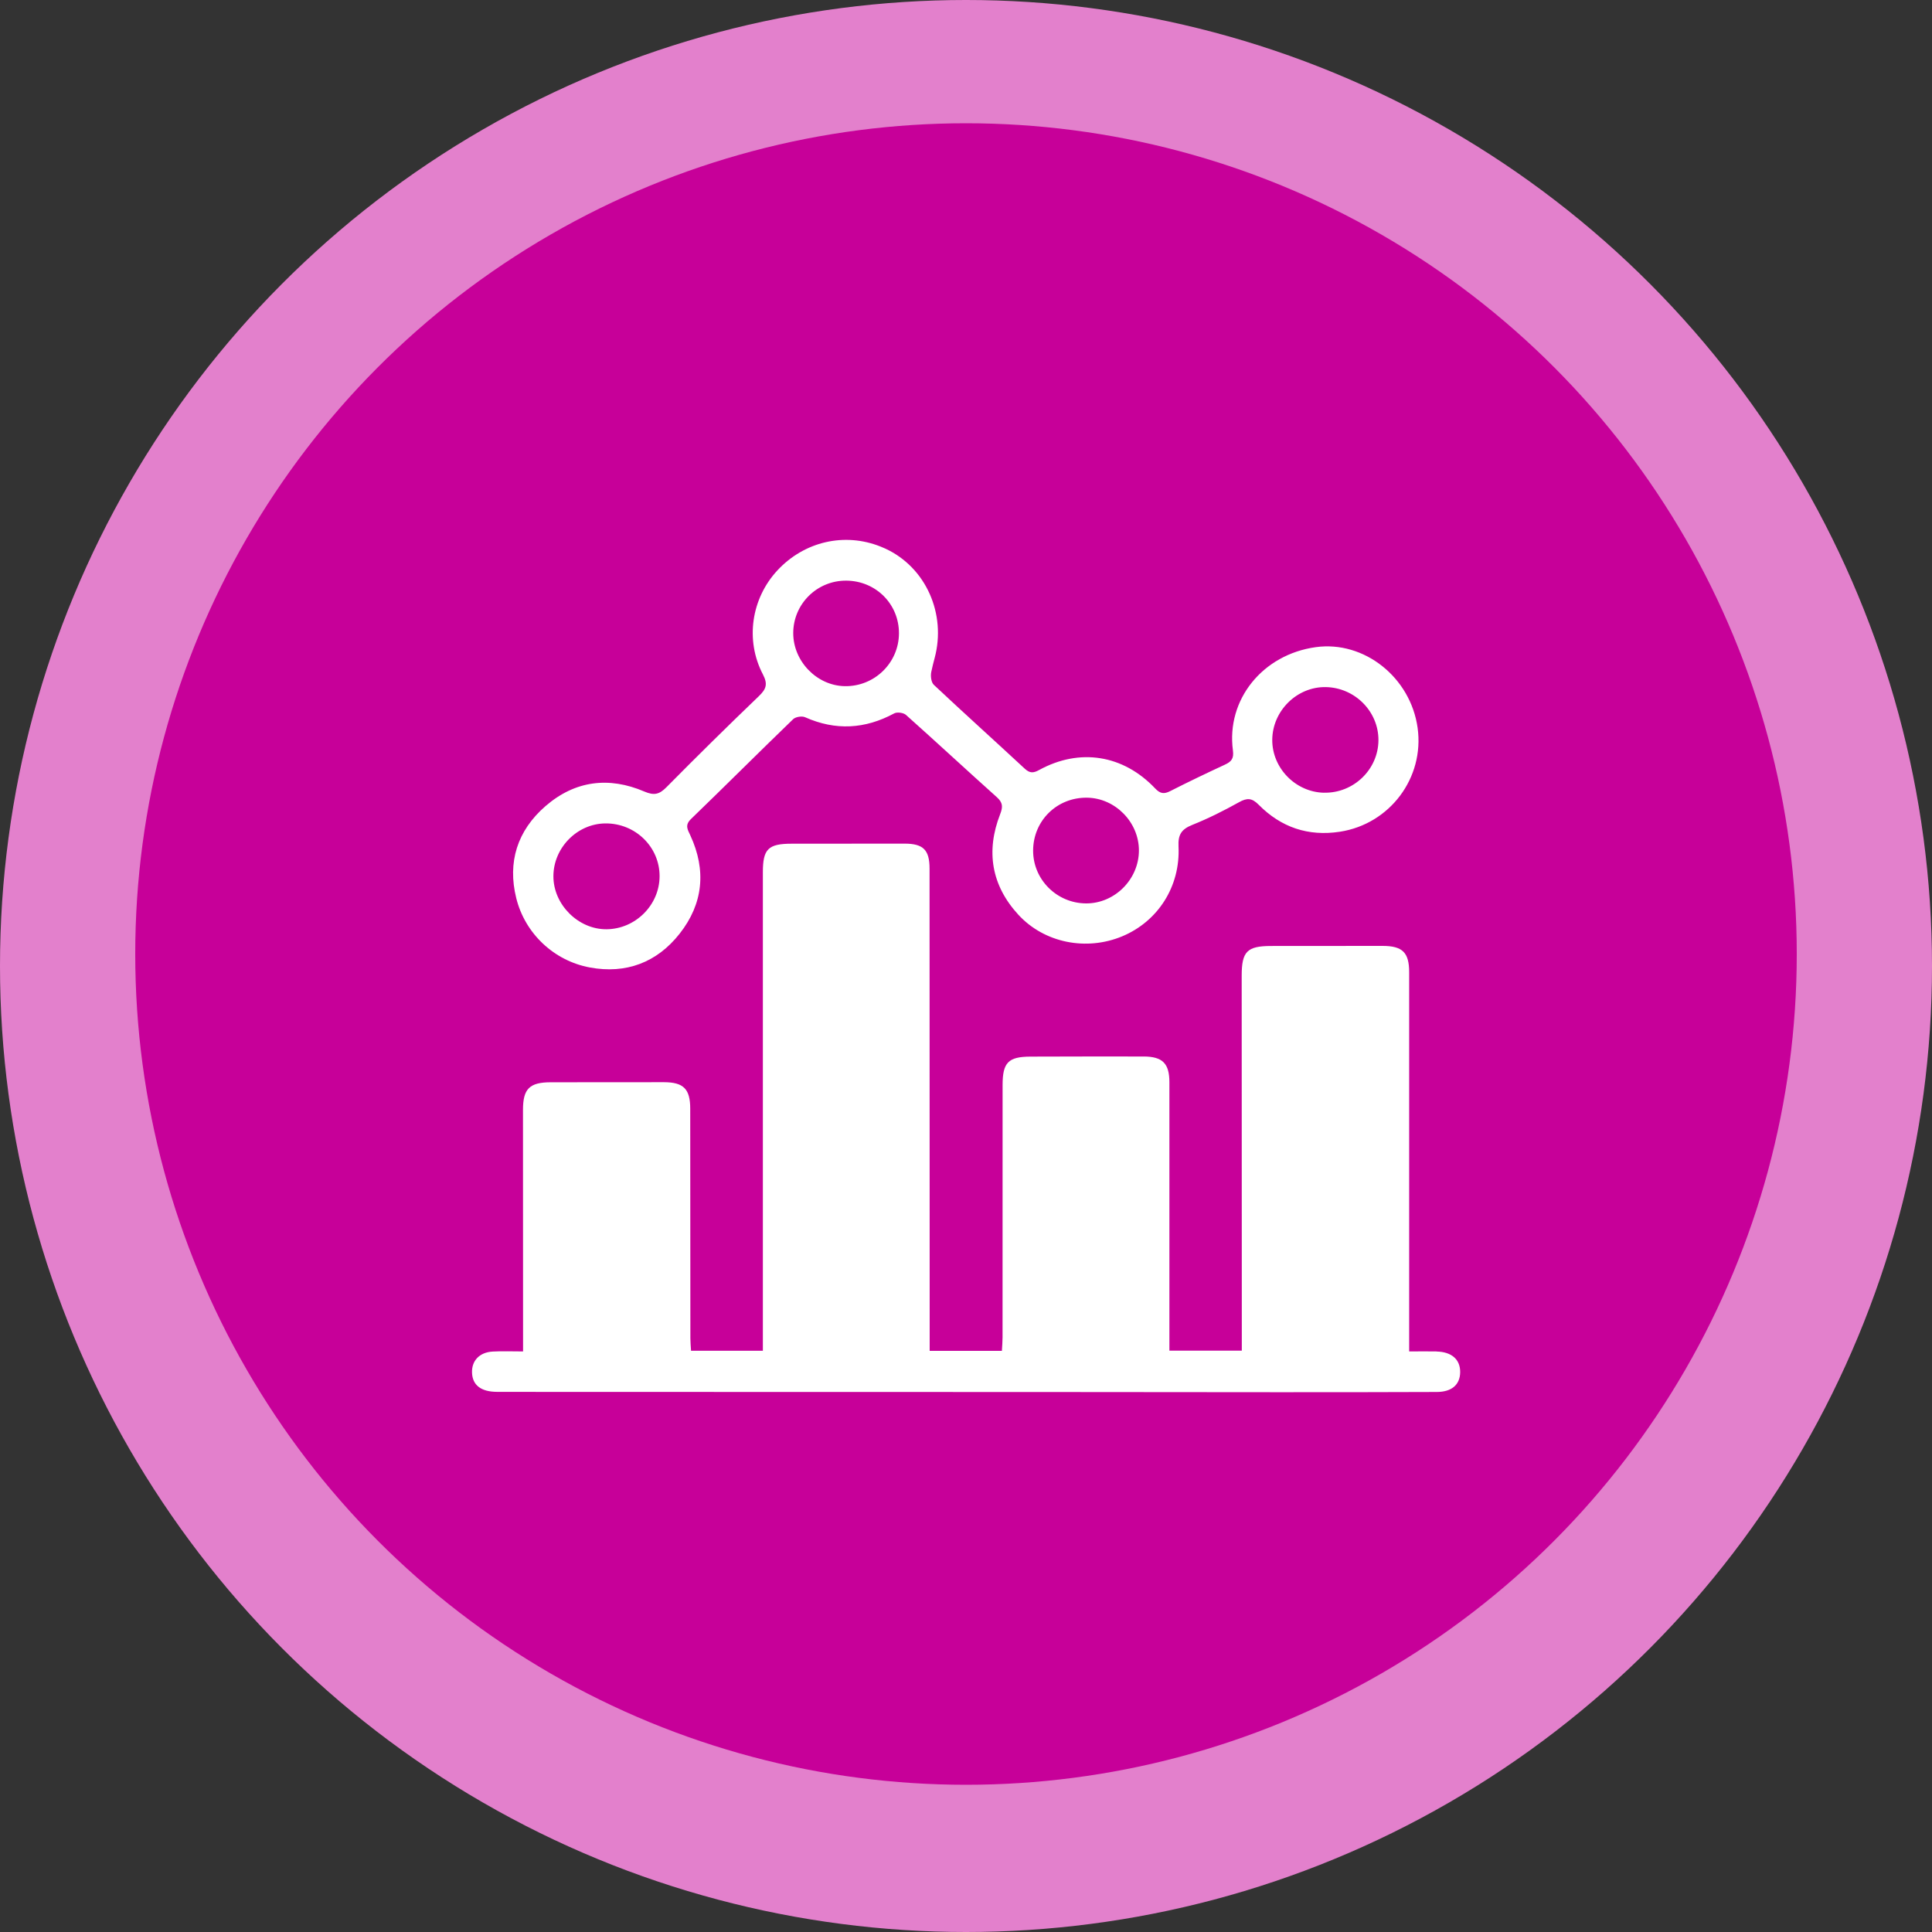
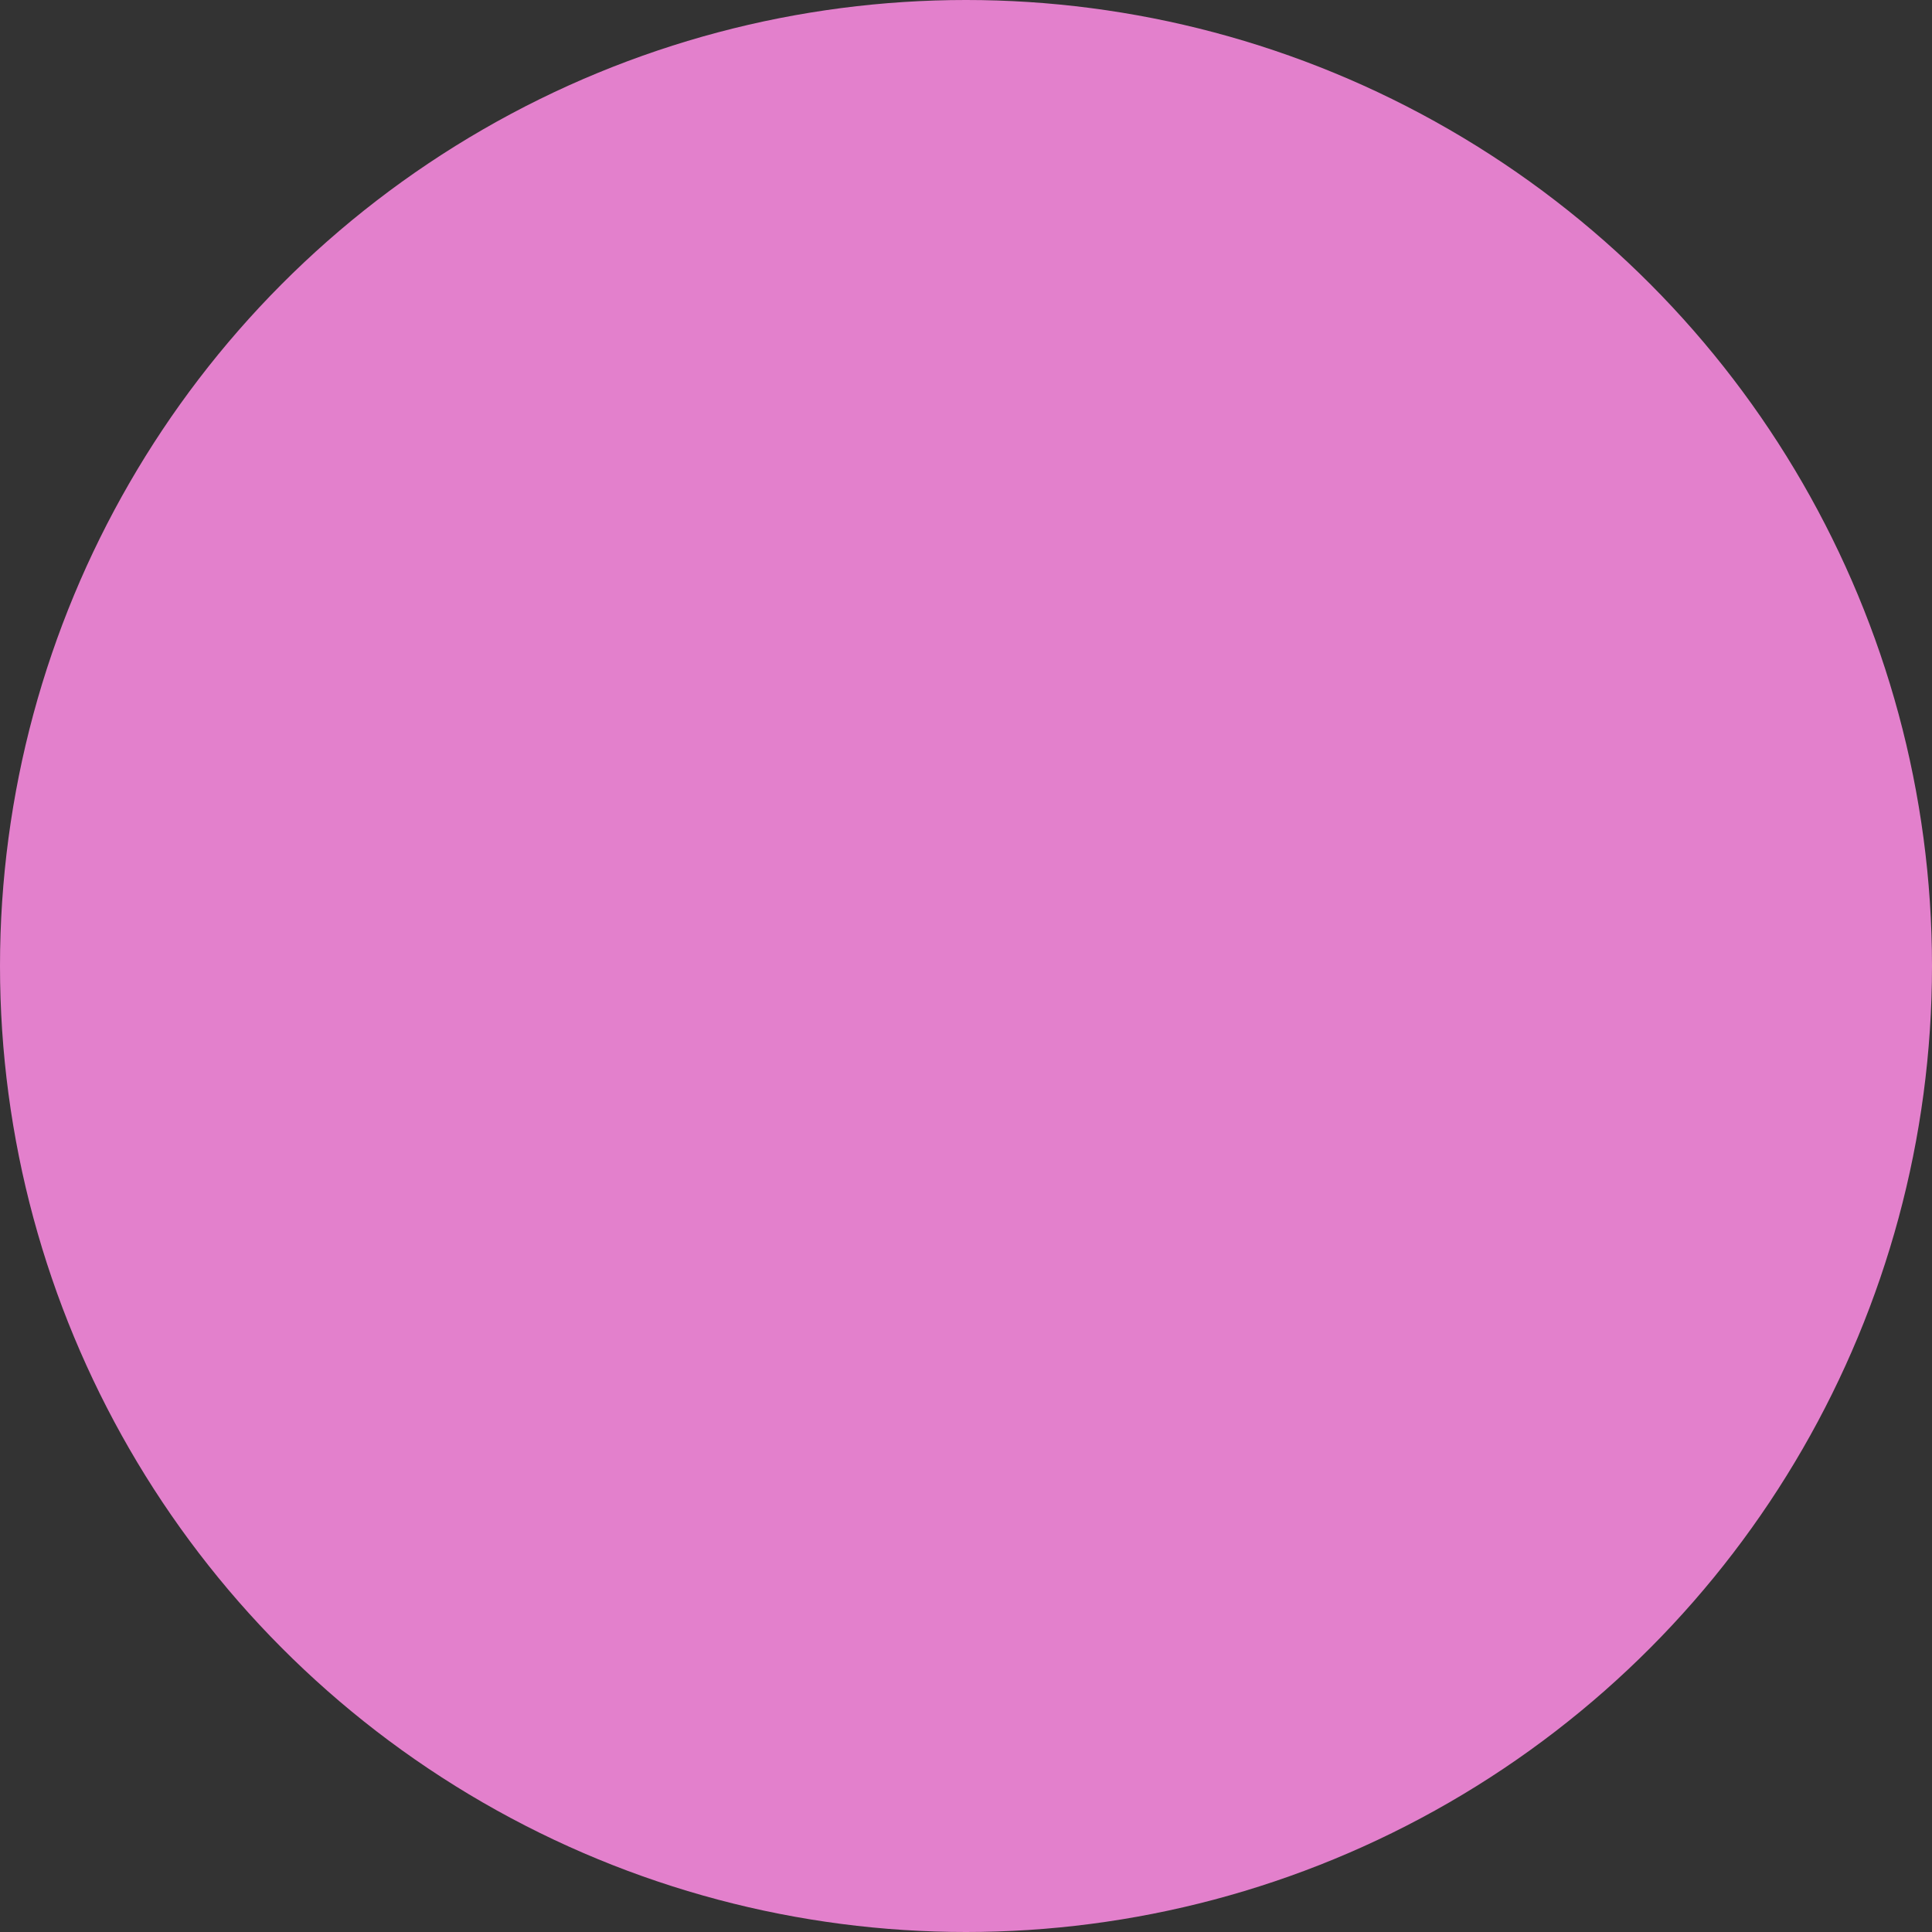
<svg xmlns="http://www.w3.org/2000/svg" id="Layer_1" data-name="Layer 1" viewBox="0 0 500 500">
  <rect x="0" y="0" width="500" height="500" fill="#333333" stroke="none" />
  <defs>
    <style>
      .cls-1 {
        fill: #e380cc;
      }

      .cls-2 {
        fill: #fff;
      }

      .cls-3 {
        fill: #c70099;
      }
    </style>
  </defs>
  <circle class="cls-1" cx="250" cy="250" r="250" />
-   <circle class="cls-3" cx="250" cy="246.9" r="215" />
  <g>
-     <path class="cls-2" d="M371.75,349.75c-2.23-.04-4.46,0-7.06,0v-3.62c0-31.51,0-63.02,0-94.53,0-5.09-1.72-6.79-6.85-6.8-9.65-.01-19.3,0-28.95.02-6.15.02-7.54,1.44-7.54,7.68,0,30.07.02,60.15.03,90.22,0,2.23,0,4.45,0,6.82h-18.74v-3.54c0-21.97,0-43.93,0-65.9,0-4.9-1.78-6.67-6.7-6.68-9.75-.02-19.5,0-29.25.03-5.76.02-7.22,1.53-7.22,7.38,0,21.76,0,43.52-.01,65.28,0,1.11-.1,2.21-.17,3.49h-18.69c0-1.58,0-2.99,0-4.39,0-40.13,0-80.27-.03-120.4,0-4.86-1.63-6.47-6.44-6.48-9.75-.01-19.5,0-29.25.02-6.07,0-7.45,1.38-7.45,7.37,0,40.03,0,80.06,0,120.09,0,1.2,0,2.39,0,3.76h-18.59c-.07-1.2-.17-2.2-.17-3.21-.02-19.81-.02-39.62-.04-59.43,0-5.12-1.73-6.85-6.82-6.86-9.75,0-19.5,0-29.25.02-5.5,0-7.21,1.68-7.21,7.11,0,19.6.01,39.21.02,58.81,0,1.18,0,2.37,0,3.74-2.95,0-5.41-.11-7.85.03-3.42.18-5.48,2.37-5.36,5.48.12,3.21,2.32,4.94,6.47,4.95,15.5.03,31,.02,46.49.02,31.41,0,62.81,0,94.22.02,20.42,0,40.85.04,61.27.05,13.75,0,27.51,0,41.26-.06,3.88-.02,5.98-1.91,6.02-5.11.04-3.3-2.2-5.28-6.12-5.36Z" />
-     <path class="cls-2" d="M366.88,188.38c-1.82-13.08-13.83-22.62-26.34-20.9-13.75,1.89-23.22,13.56-21.46,26.73.28,2.12-.4,2.91-2.09,3.69-4.74,2.2-9.46,4.46-14.12,6.83-1.63.83-2.61.7-3.93-.7-8.28-8.72-19.54-10.49-30.02-4.75-1.51.83-2.42.85-3.72-.35-7.82-7.26-15.76-14.4-23.53-21.7-.68-.64-.88-2.28-.66-3.32.26-1.23.56-2.45.89-3.67,3.01-11.29-2.2-23.4-12.82-28.28-.38-.17-.76-.34-1.15-.49-9.35-3.76-19.8-1.34-26.76,6.17-6.72,7.26-8.37,18.02-3.73,26.89,1.33,2.55.84,3.82-1.06,5.65-8.07,7.74-16.04,15.6-23.9,23.55-1.84,1.86-3.18,2.21-5.72,1.12-9.18-3.93-17.95-2.84-25.57,3.76-7.34,6.36-9.88,14.55-7.59,23.8,2.26,9.17,9.76,16.25,19.05,17.97,9.37,1.74,17.36-1.28,23.23-8.73,6.12-7.76,6.96-16.43,2.78-25.45-.71-1.53-1.48-2.65.18-4.25,8.86-8.55,17.56-17.27,26.42-25.82.64-.62,2.28-.88,3.1-.51,7.89,3.51,15.51,3.08,23.07-1,.75-.4,2.39-.18,3.04.4,7.89,7.04,15.63,14.23,23.5,21.28,1.57,1.41,1.62,2.5.86,4.44-3.72,9.56-2.25,18.4,4.72,25.99,6.74,7.33,17.64,9.45,26.9,5.58,9.21-3.85,15.05-12.87,14.55-23.24-.15-3.04.74-4.46,3.57-5.59,4.15-1.66,8.15-3.67,12.06-5.85,2.13-1.19,3.36-1.14,5.13.65,5.77,5.83,12.79,8.24,21.02,6.97,12.92-2,21.89-13.94,20.1-26.87ZM156.95,240.49c-7.31.05-13.76-6.41-13.73-13.75.02-7.35,6.16-13.58,13.45-13.64,7.74-.07,14.05,6.07,14.03,13.67-.02,7.45-6.25,13.67-13.74,13.72ZM218.63,177.58c-7.24-.13-13.36-6.45-13.34-13.76.02-7.54,6.18-13.61,13.74-13.55,7.65.06,13.65,6.07,13.62,13.65-.03,7.64-6.35,13.79-14.02,13.66ZM281.05,233.8c-7.57-.05-13.7-6.19-13.68-13.68.03-7.74,6.18-13.78,13.95-13.68,7.29.09,13.43,6.33,13.43,13.65,0,7.48-6.27,13.76-13.7,13.71ZM342.63,205.16c-7.35-.17-13.43-6.4-13.37-13.72.06-7.48,6.39-13.73,13.81-13.62,7.55.11,13.71,6.3,13.67,13.75-.04,7.58-6.45,13.76-14.11,13.58Z" />
-   </g>
+     </g>
</svg>